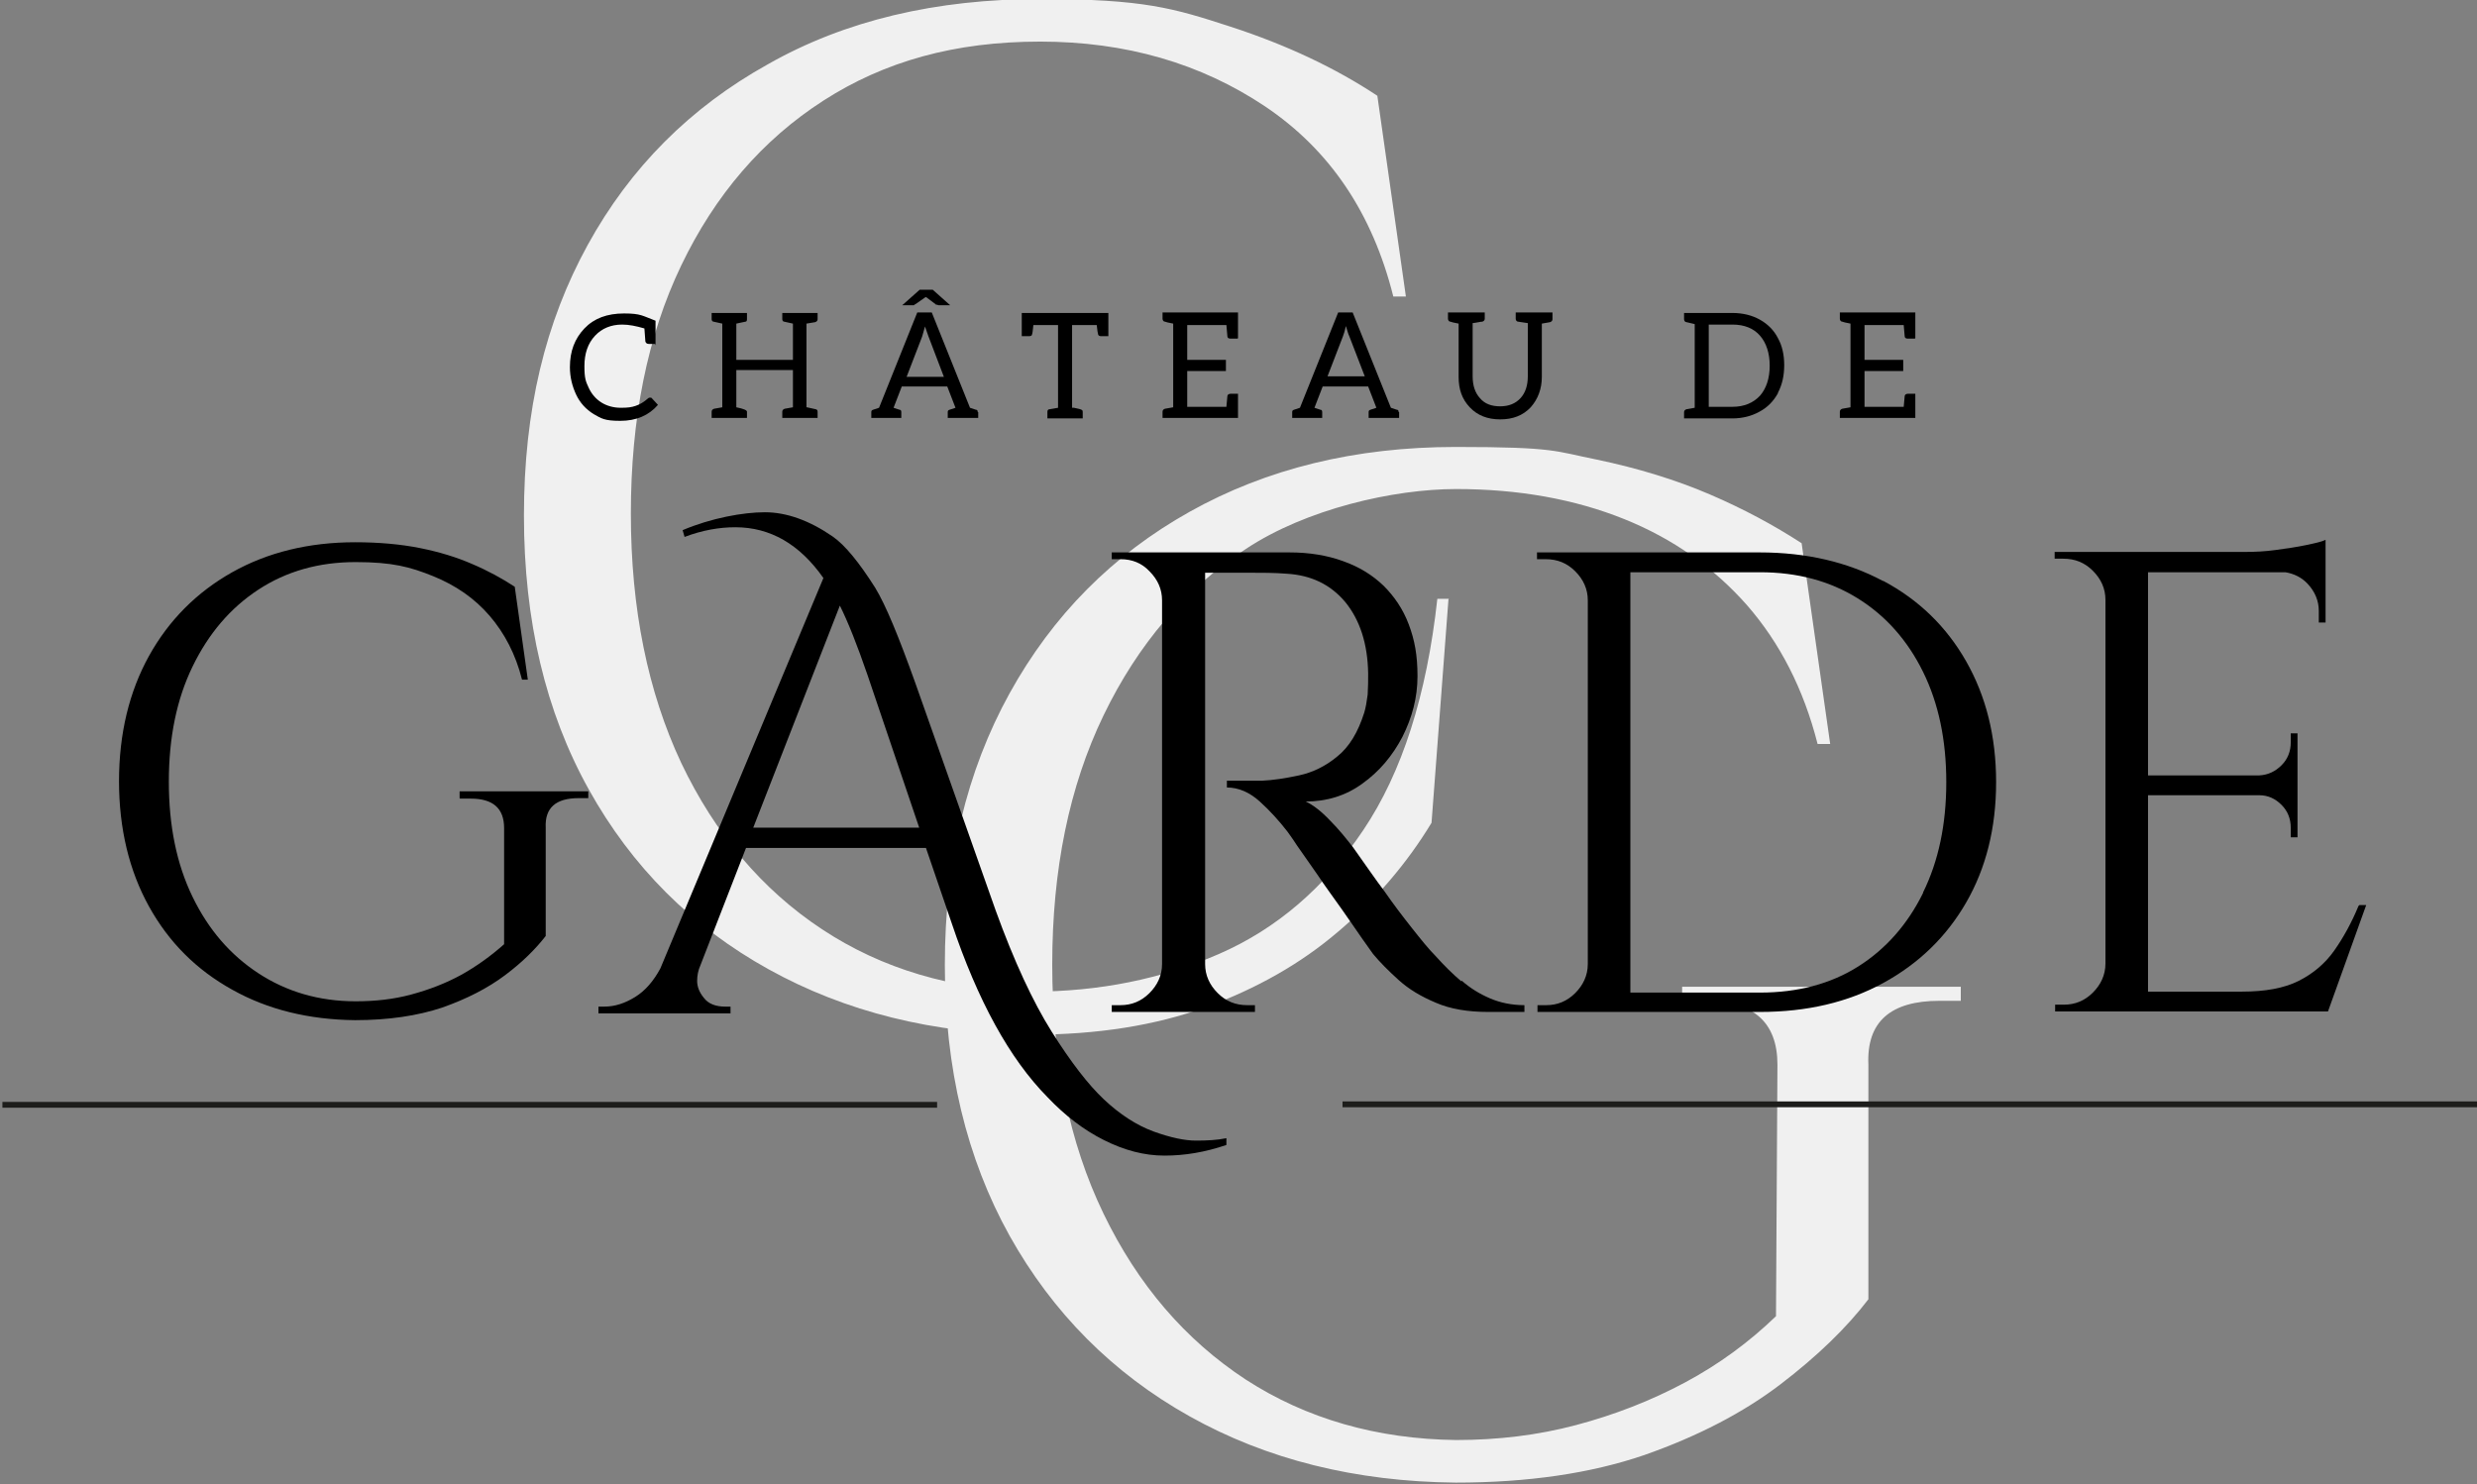
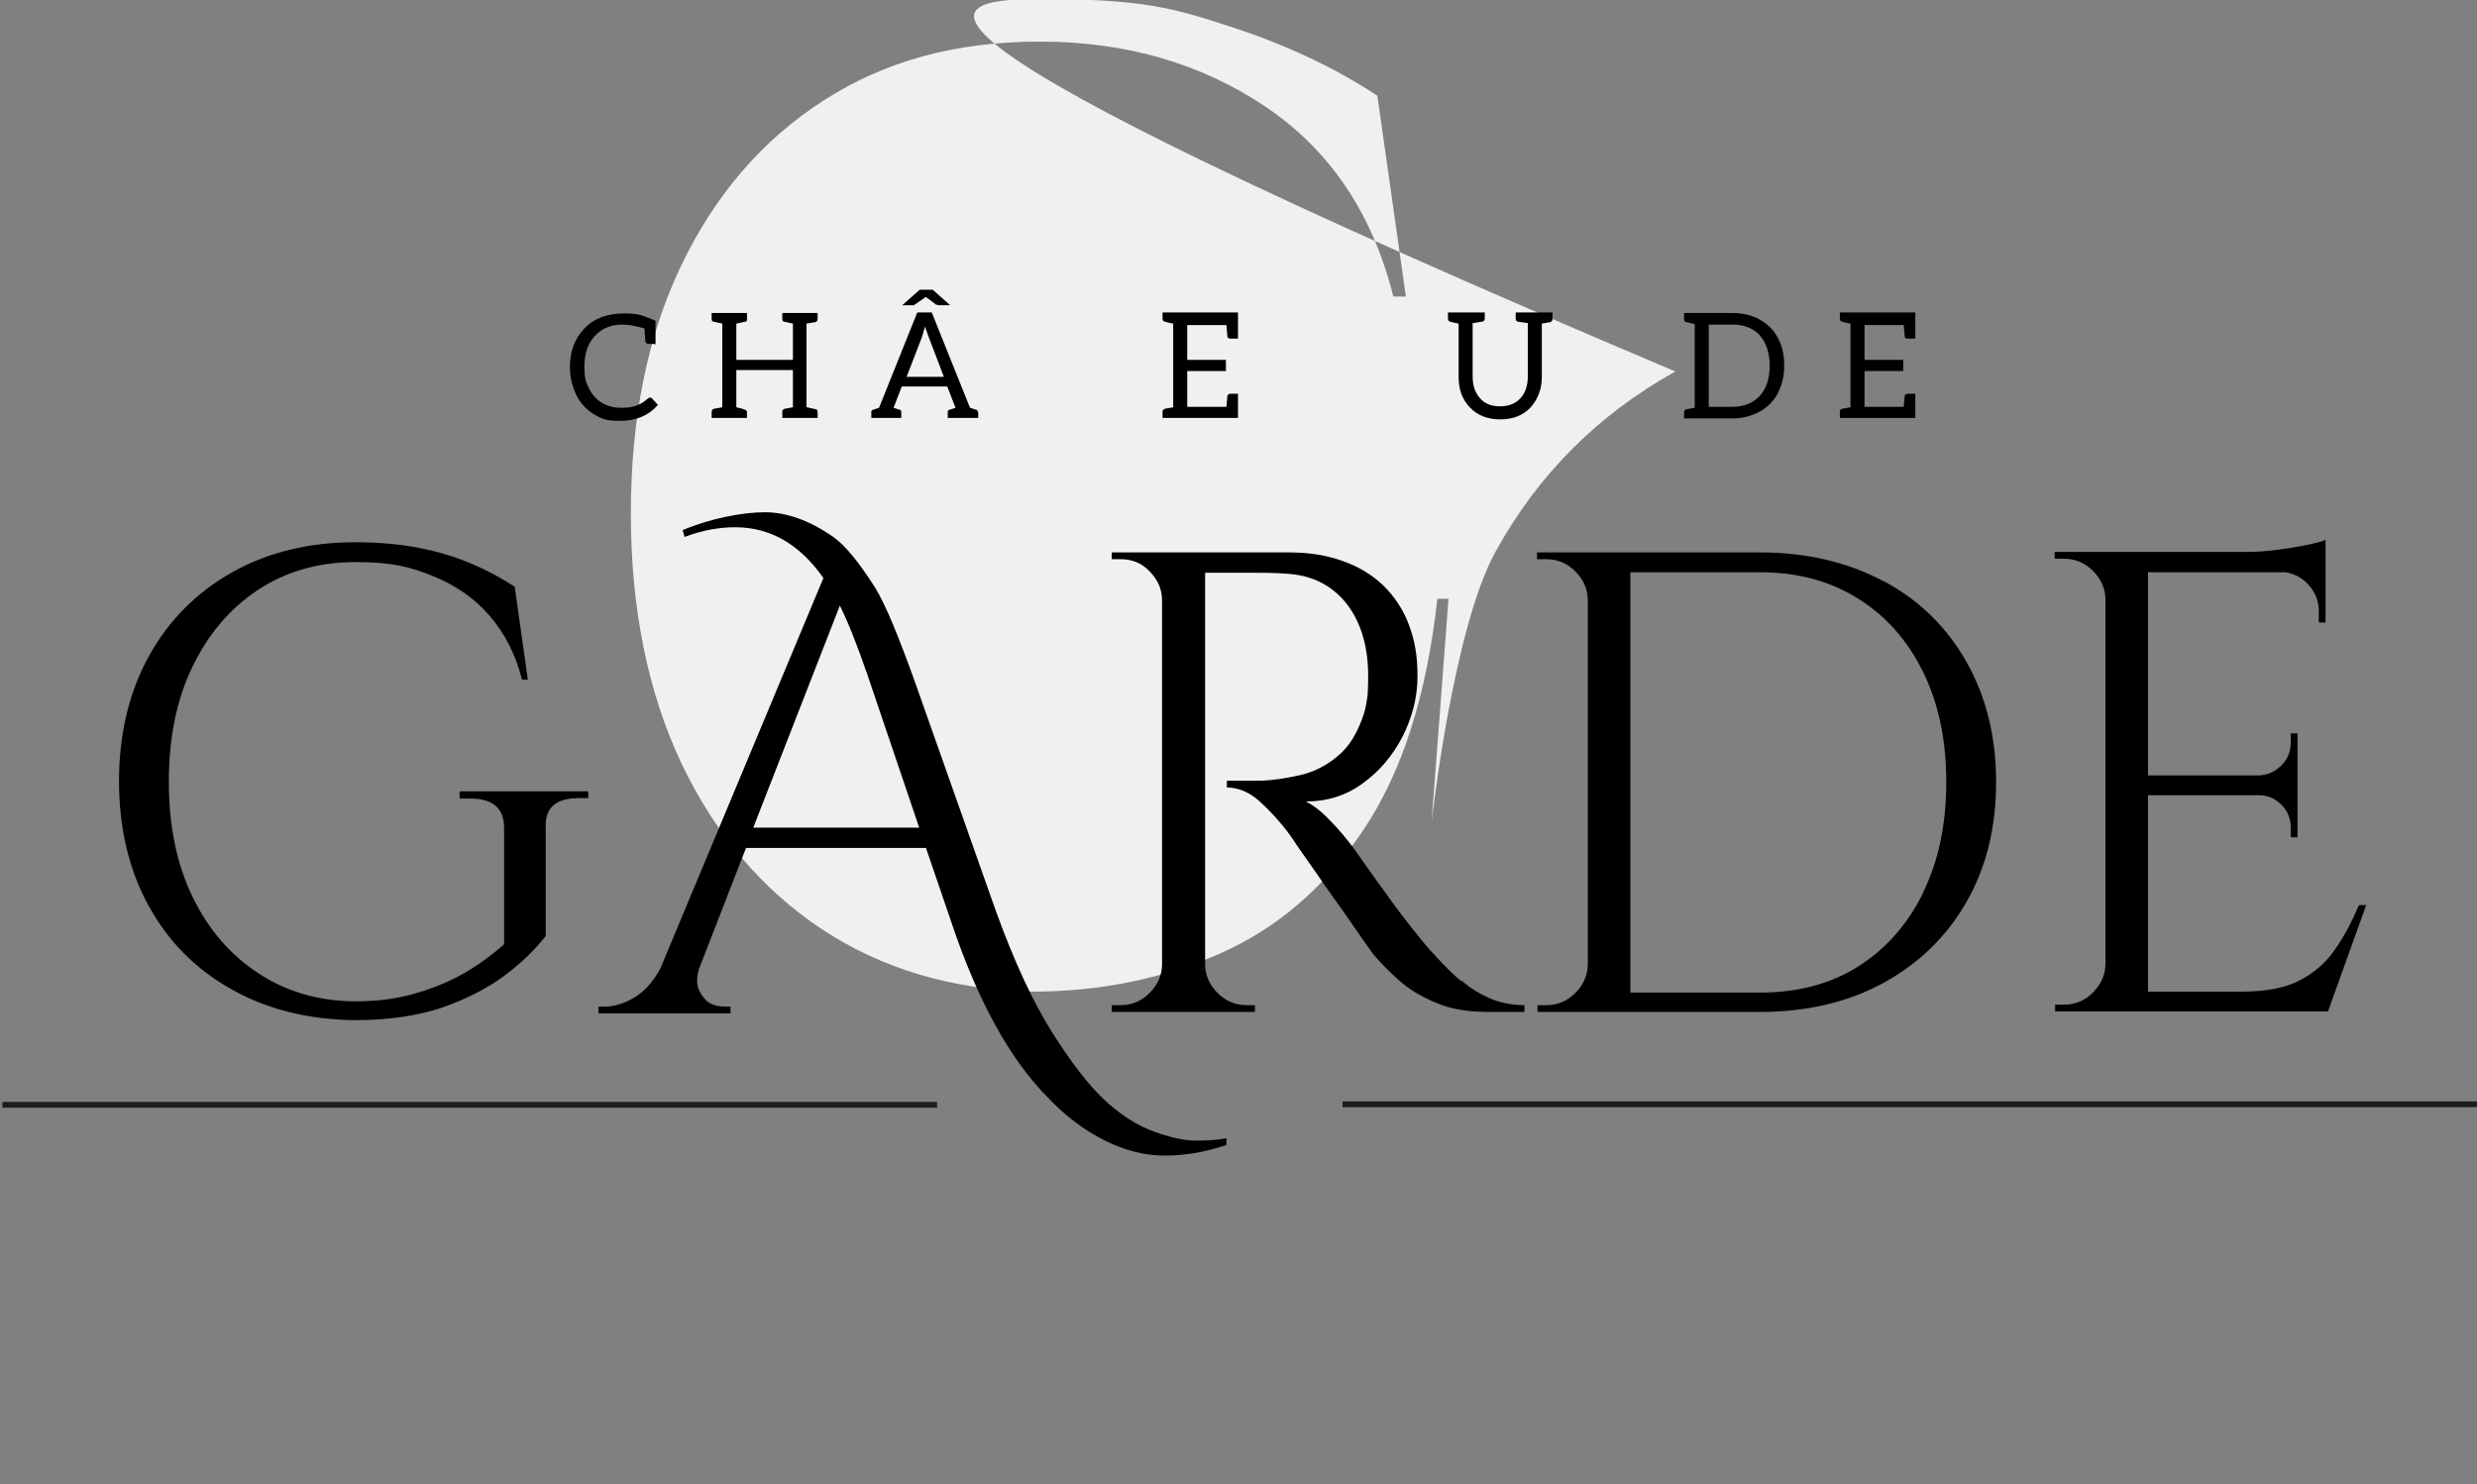
<svg xmlns="http://www.w3.org/2000/svg" id="Calque_1" viewBox="0 0 512 306.8">
  <rect x="0" y="0" width="512" height="306.8" fill="#808080" stroke="none" />
  <defs>
    <style>      .st0 {        fill: #f0f0f0;      }      .st1 {        fill: #1d1d1b;      }    </style>
  </defs>
  <g>
-     <path class="st0" d="M299.4,123.9l-3.5,46.2c-5.1,8.4-11.5,15.9-19.3,22.5-7.7,6.6-16.9,11.8-27.3,15.6-10.5,3.8-22.5,5.7-36,5.7-20.4-.2-38.5-4.7-54.4-13.5-15.9-8.8-28.3-21.2-37.2-37.2-8.9-16-13.4-34.8-13.4-56.6s4.4-40,13.2-56c8.8-16,21.2-28.4,37.2-37.3C174.7,4.2,193.5-.2,215-.2s27.6,1.9,39.3,5.7c11.7,3.8,21.8,8.6,30.4,14.3l5.9,41.5h-2.6c-4.3-17.2-13.1-30.3-26.5-39.3-13.3-8.9-28.8-13.4-46.5-13.4s-32.2,4.1-44.8,12.2c-12.6,8.1-22.4,19.5-29.4,34.1-7,14.6-10.4,31.7-10.4,51.3s3.5,36.8,10.4,51.5c7,14.7,16.7,26.2,29.1,34.4,12.4,8.2,26.9,12.5,43.4,12.9,13.9,0,26.8-2.6,38.7-7.8,11.9-5.2,21.8-13.7,29.8-25.6,8-11.9,13.1-27.8,15.3-47.8h2.4Z" />
-     <path class="st0" d="M386.2,220.1v48.5c-4.5,5.9-10.6,11.8-18.2,17.6s-17,10.7-28.1,14.6c-11.1,3.8-24.1,5.7-39,5.7-20.8-.2-39.1-4.8-55-13.7-15.9-8.9-28.3-21.4-37.2-37.3-8.9-16-13.4-34.6-13.4-56s4.5-40.1,13.4-56.2c8.9-16.1,21.3-28.6,37.2-37.5,15.9-8.9,34.2-13.4,55-13.4s20.5.9,29.1,2.6c8.6,1.8,16.4,4.2,23.4,7.2,7,3,13.3,6.4,19,10.1l5.9,41.5h-2.6c-2.9-11.4-7.8-20.9-14.6-28.7-6.8-7.7-15.2-13.7-25.4-17.8-10.2-4.1-21.8-6.2-34.7-6.2s-31,4.1-43.5,12.4c-12.5,8.2-22.3,19.7-29.4,34.4-7.1,14.7-10.6,31.9-10.6,51.5s3.5,36.8,10.6,51.5c7.1,14.7,16.9,26.1,29.4,34.3,12.5,8.1,27.1,12.3,43.5,12.5,8.6,0,16.9-1,24.8-3.1,7.9-2.1,15.4-5,22.5-8.8,7.1-3.8,13.3-8.4,18.8-13.7l.3-52c0-8.8-5-13.2-15-13.2h-4.7v-2.9h57.6v2.9h-4.4c-10.2,0-15.1,4.4-14.7,13.2Z" />
+     <path class="st0" d="M299.4,123.9l-3.5,46.2s4.4-40,13.2-56c8.8-16,21.2-28.4,37.2-37.3C174.7,4.2,193.5-.2,215-.2s27.6,1.9,39.3,5.7c11.7,3.8,21.8,8.6,30.4,14.3l5.9,41.5h-2.6c-4.3-17.2-13.1-30.3-26.5-39.3-13.3-8.9-28.8-13.4-46.5-13.4s-32.2,4.1-44.8,12.2c-12.6,8.1-22.4,19.5-29.4,34.1-7,14.6-10.4,31.7-10.4,51.3s3.5,36.8,10.4,51.5c7,14.7,16.7,26.2,29.1,34.4,12.4,8.2,26.9,12.5,43.4,12.9,13.9,0,26.8-2.6,38.7-7.8,11.9-5.2,21.8-13.7,29.8-25.6,8-11.9,13.1-27.8,15.3-47.8h2.4Z" />
  </g>
  <rect class="st1" x=".8" y="227.7" width="193.2" height="1.2" transform="translate(-.3 .1) rotate(0)" />
  <rect class="st1" x="277.5" y="227.7" width="235.4" height="1.2" />
  <g>
    <path d="M95.1,165.1h2.2c4.6,0,6.9,2,6.9,6.1v24c-2.7,2.4-5.6,4.5-8.8,6.3-3.3,1.8-6.7,3.1-10.4,4.1-3.7,1-7.5,1.4-11.5,1.4-7.6,0-14.3-2-20.1-5.8-5.8-3.8-10.3-9-13.6-15.8s-4.9-14.7-4.9-23.8,1.6-17,4.9-23.8,7.8-12.1,13.6-15.9c5.8-3.8,12.5-5.7,20.1-5.7s11.3,1,16,2.9c4.7,1.9,8.6,4.6,11.7,8.2,3.1,3.6,5.4,8,6.7,13.2h1.2l-2.7-19.2c-2.6-1.7-5.5-3.3-8.8-4.7-3.2-1.4-6.8-2.5-10.8-3.3-4-.8-8.5-1.2-13.4-1.2-9.6,0-18.1,2.1-25.4,6.2-7.3,4.1-13.1,9.9-17.2,17.3-4.1,7.4-6.2,16.1-6.2,25.9s2.1,18.5,6.2,25.9c4.1,7.4,9.8,13.1,17.2,17.2,7.3,4.1,15.8,6.2,25.4,6.3,6.9,0,12.9-.9,18-2.6,5.1-1.8,9.4-4,13-6.7s6.3-5.4,8.4-8.1v-22.4c-.2-4.1,2.1-6.1,6.8-6.1h2v-1.4h-26.6v1.4Z" />
    <path d="M247.2,235.8c-2.3,0-5.2-.6-8.8-1.9-3.5-1.3-6.9-3.5-10.2-6.6s-6.9-7.8-10.8-14c-3.9-6.2-7.8-14.6-11.6-25.1l-16.6-47c-3.4-9.5-6.1-16.1-8.3-19.7-3.3-5.2-6.2-8.8-8.8-10.6-4.8-3.3-9.5-5-14-5s-11.1,1.2-17,3.7l.4,1.4c3.7-1.4,7.2-2,10.5-2,7.2,0,13.3,3.5,18.2,10.5l-33.7,80.7c-1.4,2.6-3.1,4.6-5.2,5.9-2.1,1.3-4.2,2-6.4,2h-1.2v1.4h27.3v-1.4h-1.1c-2,0-3.5-.6-4.4-1.8-1-1.2-1.4-2.4-1.4-3.5s.2-2.2.7-3.3l9.4-24.2h37.2l5.3,15.5c5.4,16.1,12,28.1,19.8,36,3.6,3.8,7.5,6.8,11.7,8.9,4.2,2.1,8.3,3.2,12.5,3.2s8.4-.7,12.8-2.2v-1.4c-1.9.4-4,.5-6.3.5ZM155.7,171.1l17.9-45.9c1.7,3.4,3.6,8.2,5.7,14.3l10.7,31.6h-34.4Z" />
    <path d="M302.1,202.9c-1.8-1.5-3.6-3.3-5.4-5.3-1.4-1.4-3-3.4-4.9-5.8-1.9-2.4-3.8-4.9-5.6-7.5-1.9-2.5-4-5.6-6.5-9.1-1.4-1.8-2.9-3.7-4.8-5.6-1.8-1.9-3.5-3.2-5-3.9,4.3,0,8.3-1.2,11.7-3.7,3.5-2.5,6.2-5.7,8.3-9.7,2-4,3.1-8.1,3.1-12.5s-.6-7.5-1.8-10.7-3-5.8-5.2-8c-2.3-2.2-5-3.9-8.4-5.1-3.3-1.2-7-1.8-11.1-1.8h-36.7v1.4h1.8c2.4,0,4.4.8,6,2.5,1.7,1.7,2.6,3.7,2.6,6v75.2c0,2.4-1,4.4-2.6,6-1.7,1.7-3.7,2.5-6,2.5h-1.8v1.4h29.6v-1.4h-1.6c-2.4,0-4.4-.8-6.1-2.5-1.7-1.7-2.6-3.7-2.6-6v-80.9c3.4,0,6.5,0,9,0,2.7,0,5.3,0,7.8.2,5.1.3,9.1,2.2,12.2,5.9,3,3.7,4.6,8.6,4.7,14.7,0,1.4,0,2.9-.1,4.4-.2,1.5-.4,2.7-.7,3.7-1.3,4.1-3.1,7.1-5.6,9.1-2.4,2-5.1,3.3-7.9,3.9-2.8.6-5.4,1-7.7,1.1-2,0-4.4,0-7.2,0v1.4c2.4,0,4.7,1,6.8,2.9,2.1,1.9,4,4,5.7,6.2.2.3.9,1.2,2,2.9,1.2,1.7,2.6,3.7,4.2,6,1.6,2.4,3.3,4.7,5,7.1,1.7,2.4,3.1,4.5,4.3,6.2,1.2,1.7,2,2.8,2.2,3.1,1.4,1.7,3.2,3.5,5.3,5.4,2.1,1.9,4.6,3.4,7.7,4.7,3,1.3,6.6,1.9,10.8,1.9h7.5v-1.4c-2.6,0-5-.5-7.1-1.4-2.1-.9-4.1-2.1-5.9-3.7Z" />
    <path d="M389.2,120.1c-7.3-3.9-15.8-5.9-25.5-5.9h-46v1.4h1.8c2.4,0,4.4.8,6.1,2.5,1.7,1.7,2.6,3.7,2.6,6v75.2c0,2.4-1,4.4-2.6,6-1.7,1.7-3.7,2.5-6,2.5h-1.8v1.4h46c9.7,0,18.2-2,25.5-6,7.3-4,13-9.5,17.1-16.6,4.1-7.1,6.2-15.4,6.2-24.9s-2.1-17.8-6.2-25c-4.1-7.2-9.8-12.7-17.1-16.6ZM397.5,184.6c-3.2,6.5-7.7,11.6-13.4,15.2-5.7,3.6-12.5,5.4-20.3,5.4h-26.8v-86.9h26.8c7.7,0,14.4,1.8,20.2,5.4,5.8,3.6,10.3,8.7,13.5,15.2,3.2,6.5,4.8,14.1,4.8,22.8s-1.6,16.3-4.8,22.8Z" />
    <path d="M487.5,187.3c-1.4,3.4-3.1,6.5-5,9.2-1.9,2.7-4.4,4.8-7.4,6.3-3,1.5-6.9,2.2-11.7,2.2h-19.4v-40.6h23c1.8,0,3.3.7,4.6,2,1.3,1.3,1.9,2.9,1.9,4.7v2h1.4v-21.5h-1.4v1.9c0,1.8-.6,3.4-1.9,4.7-1.3,1.3-2.8,2-4.6,2.1h-23v-42h28.4c1.8.3,3.4,1.1,4.6,2.4,1.5,1.6,2.3,3.5,2.3,5.6v2.4h1.4v-17.1c-.8.4-2.2.7-4.1,1.1-1.9.4-4,.7-6.2,1s-4.3.4-6.3.4h-39.4v1.4h1.8c2.4,0,4.4.8,6.1,2.5,1.7,1.7,2.6,3.7,2.6,6v75.2c0,2.4-1,4.4-2.6,6-1.7,1.7-3.7,2.5-6,2.5h-1.8v1.4h56.4l7.9-22h-1.4Z" />
  </g>
  <g>
    <path d="M135.6,71.1h-1.5c-.4,0-.6-.2-.7-.5l-.2-2.7c-1.7-.5-3.2-.8-4.6-.8-2.3,0-4.2.8-5.6,2.3-1.5,1.6-2.2,3.7-2.2,6.3s.3,3.2.9,4.5c.6,1.3,1.5,2.3,2.6,3,1.1.7,2.5,1.1,4,1.1s2.2-.1,3.1-.4c.9-.3,1.7-.8,2.5-1.5.2-.2.4-.2.5-.2s.3,0,.4.2l1.2,1.3c-1.9,2.2-4.5,3.3-7.8,3.3s-3.9-.5-5.5-1.4c-1.6-1-2.8-2.3-3.6-4-.8-1.7-1.3-3.6-1.3-5.7,0-3.3,1-5.9,3-8,2-2.1,4.7-3.1,8.2-3.1s3.8.5,6.5,1.5v5.1Z" />
    <path d="M166.8,84.2l1.8.4c.2,0,.4.2.4.5v1.3h-7.3v-1.3c0-.3.2-.5.5-.6l1.7-.3v-7.7h-11.7v7.7c1.5.3,2.2.6,2.2.9v1.3h-7.3v-1.3c0-.3.2-.5.5-.6l1.7-.3v-17.3l-1.8-.4c-.2,0-.4-.2-.4-.5v-1.3h7.3v1.3c0,.3-.1.5-.3.5-.2,0-.8.2-1.9.4v7.5h11.7v-7.5l-1.8-.4c-.2,0-.4-.2-.4-.5v-1.3h7.3v1.3c0,.3-.2.5-.5.6l-1.8.3v17.3Z" />
    <path d="M202.2,85.2v1.2h-6.3v-1.2c0-.3.1-.4.4-.5l1.2-.4-1.7-4.4h-9.4l-1.7,4.4,1.2.4c.3,0,.4.2.4.5v1.2h-6.2v-1.2c0-.3.1-.4.4-.5l1.2-.4,7.9-19.7h3l7.9,19.7,1.2.4c.3,0,.4.2.4.5ZM193.7,63c-.2,0-.3,0-.3-.1l-2-1.5s0,0,0,0c0,0,0,0,0,0,0,0-.1.1-.2.1l-2,1.4c-.1,0-.2.1-.3.2,0,0-.2,0-.4,0h-2l3.6-3.2h2.7l3.6,3.2h-2c-.1,0-.3,0-.4,0ZM191.9,69.5c-.2-.5-.4-1.2-.7-2-.3,1-.5,1.7-.6,2.1l-3.2,8.3h7.7l-3.2-8.4Z" />
-     <path d="M229.1,69.5h-1.5c-.3,0-.5-.1-.6-.3-.1-.3-.2-1-.3-2h-5.1v17.1h.4c.9.2,1.4.3,1.5.4.2,0,.3.2.3.5v1.3h-7.3v-1.3c0-.2,0-.3.1-.4,0-.1.2-.2.4-.2l1.7-.3v-17.1h-5.1c-.1,1.1-.2,1.8-.3,2,0,.2-.3.3-.6.3h-1.5v-4.8h17.9v4.8Z" />
    <path d="M255.8,70h-1.5c-.4,0-.6-.2-.6-.5l-.2-2.3h-8.1v7.2h8v2.3h-8v7.4h8.1l.2-2.2c0-.3.3-.5.7-.5h1.5v5h-15.6v-1.3c0-.3.2-.5.5-.6l1.7-.3v-17.3c-1-.2-1.5-.3-1.7-.4-.3,0-.5-.3-.5-.6v-1.3h15.6v5.3Z" />
-     <path d="M289.2,85.2v1.2h-6.3v-1.2c0-.3.1-.4.4-.5l1.2-.4-1.7-4.4h-9.4l-1.7,4.4,1.2.4c.3,0,.4.2.4.5v1.2h-6.2v-1.2c0-.3.1-.4.4-.5l1.2-.4,7.9-19.7h3l7.9,19.7,1.2.4c.3,0,.4.2.4.5ZM278.9,69.5c-.2-.4-.4-1.1-.7-2.1-.2.9-.4,1.6-.6,2.1l-3.2,8.3h7.7l-3.2-8.3Z" />
    <path d="M320.9,66c0,.3-.2.5-.5.6l-1.7.3v11c0,2.5-.8,4.6-2.3,6.3-1.6,1.7-3.7,2.5-6.3,2.5s-4.7-.8-6.3-2.5c-1.6-1.7-2.3-3.7-2.3-6.3v-11c-1-.2-1.5-.3-1.7-.4-.3,0-.5-.3-.5-.6v-1.3h7.6v1.3c0,.3-.2.5-.5.6-.4,0-1.1.2-2,.3v11c0,1.9.5,3.4,1.5,4.5,1,1.2,2.4,1.7,4.2,1.7s3.2-.6,4.2-1.7c1-1.1,1.5-2.6,1.5-4.5v-11l-2-.3c-.3,0-.5-.3-.5-.6v-1.3h7.6v1.3Z" />
    <path d="M367.5,81.3c-.9,1.6-2.1,2.9-3.8,3.8-1.6.9-3.5,1.4-5.6,1.4h-10v-1.3c0-.3.2-.5.5-.6l1.7-.3v-17.3l-1.7-.4c-.3,0-.5-.3-.5-.6v-1.3h10c2.2,0,4.1.5,5.7,1.4,1.6.9,2.9,2.2,3.7,3.8.9,1.6,1.3,3.5,1.3,5.6s-.4,4-1.3,5.7ZM363.8,69.4c-1.3-1.5-3.2-2.3-5.7-2.3h-4.9v17h4.9c2.4,0,4.3-.8,5.7-2.3,1.3-1.5,2-3.6,2-6.2s-.7-4.7-2-6.2Z" />
    <path d="M395.8,70h-1.5c-.4,0-.6-.2-.6-.5l-.2-2.3h-8.1v7.2h8v2.3h-8v7.4h8.1l.2-2.2c0-.3.3-.5.7-.5h1.5v5h-15.6v-1.3c0-.3.2-.5.5-.6l1.7-.3v-17.3c-1-.2-1.5-.3-1.7-.4-.3,0-.5-.3-.5-.6v-1.3h15.6v5.3Z" />
  </g>
</svg>